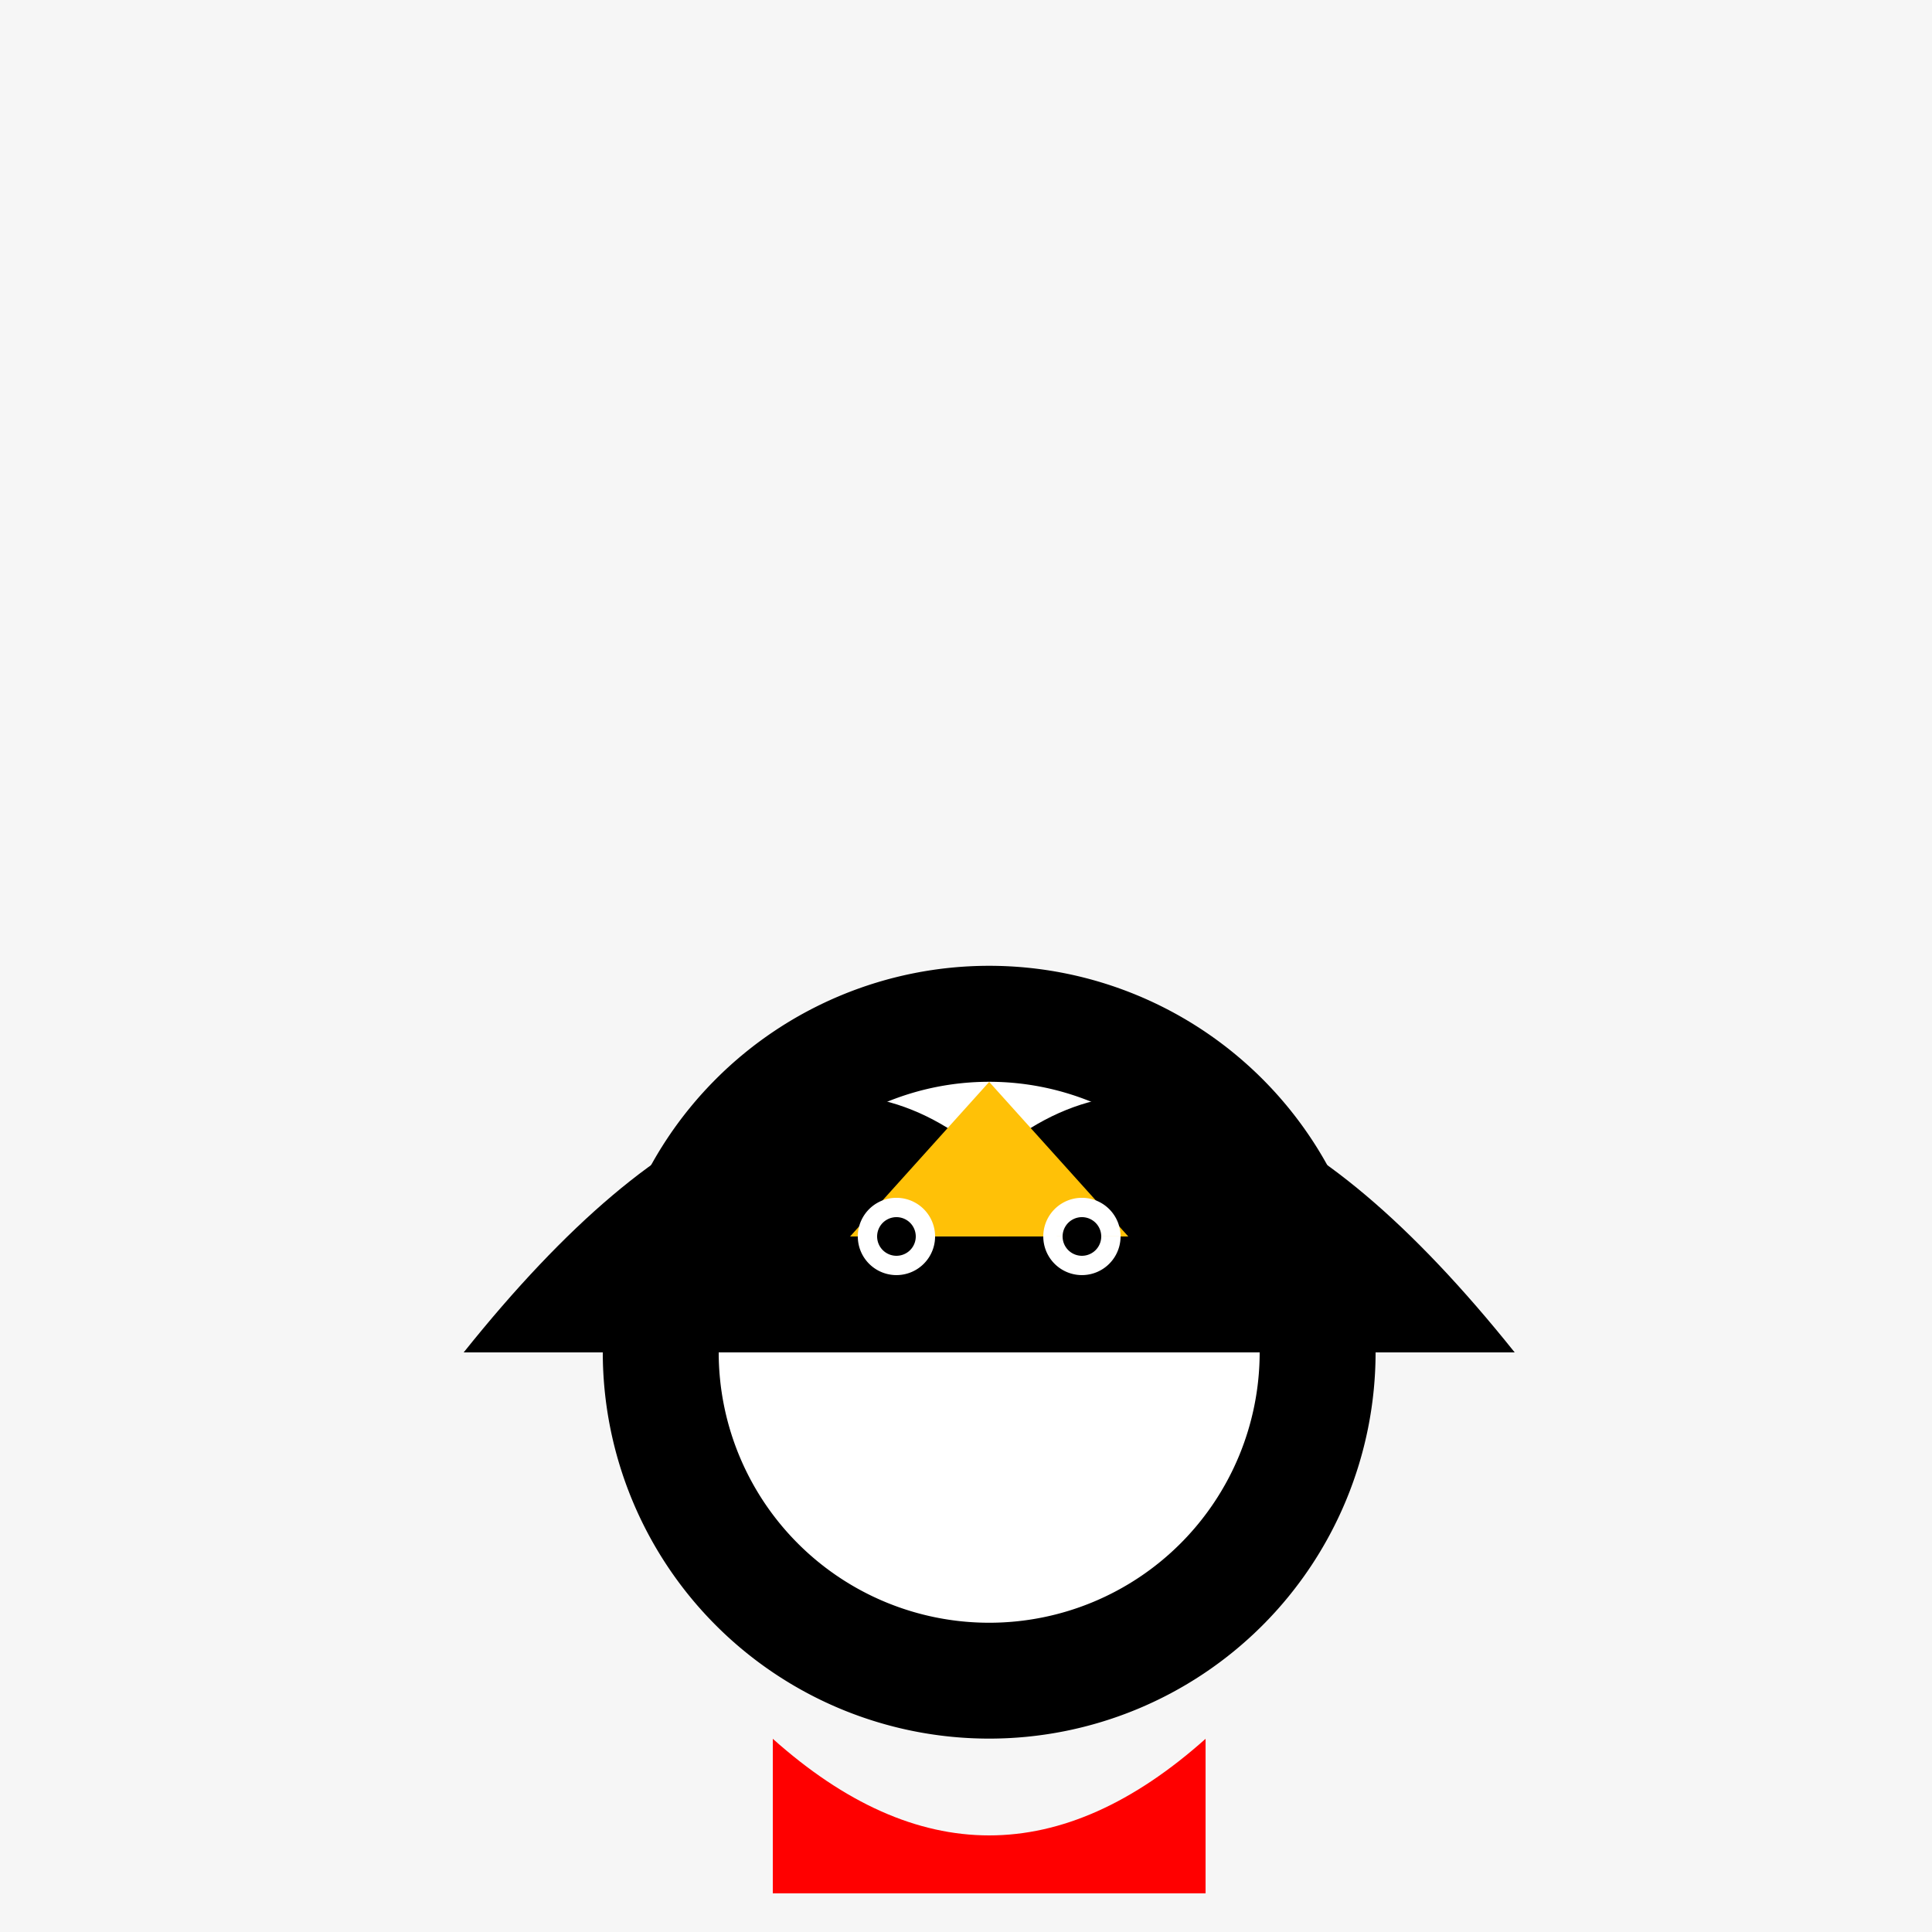
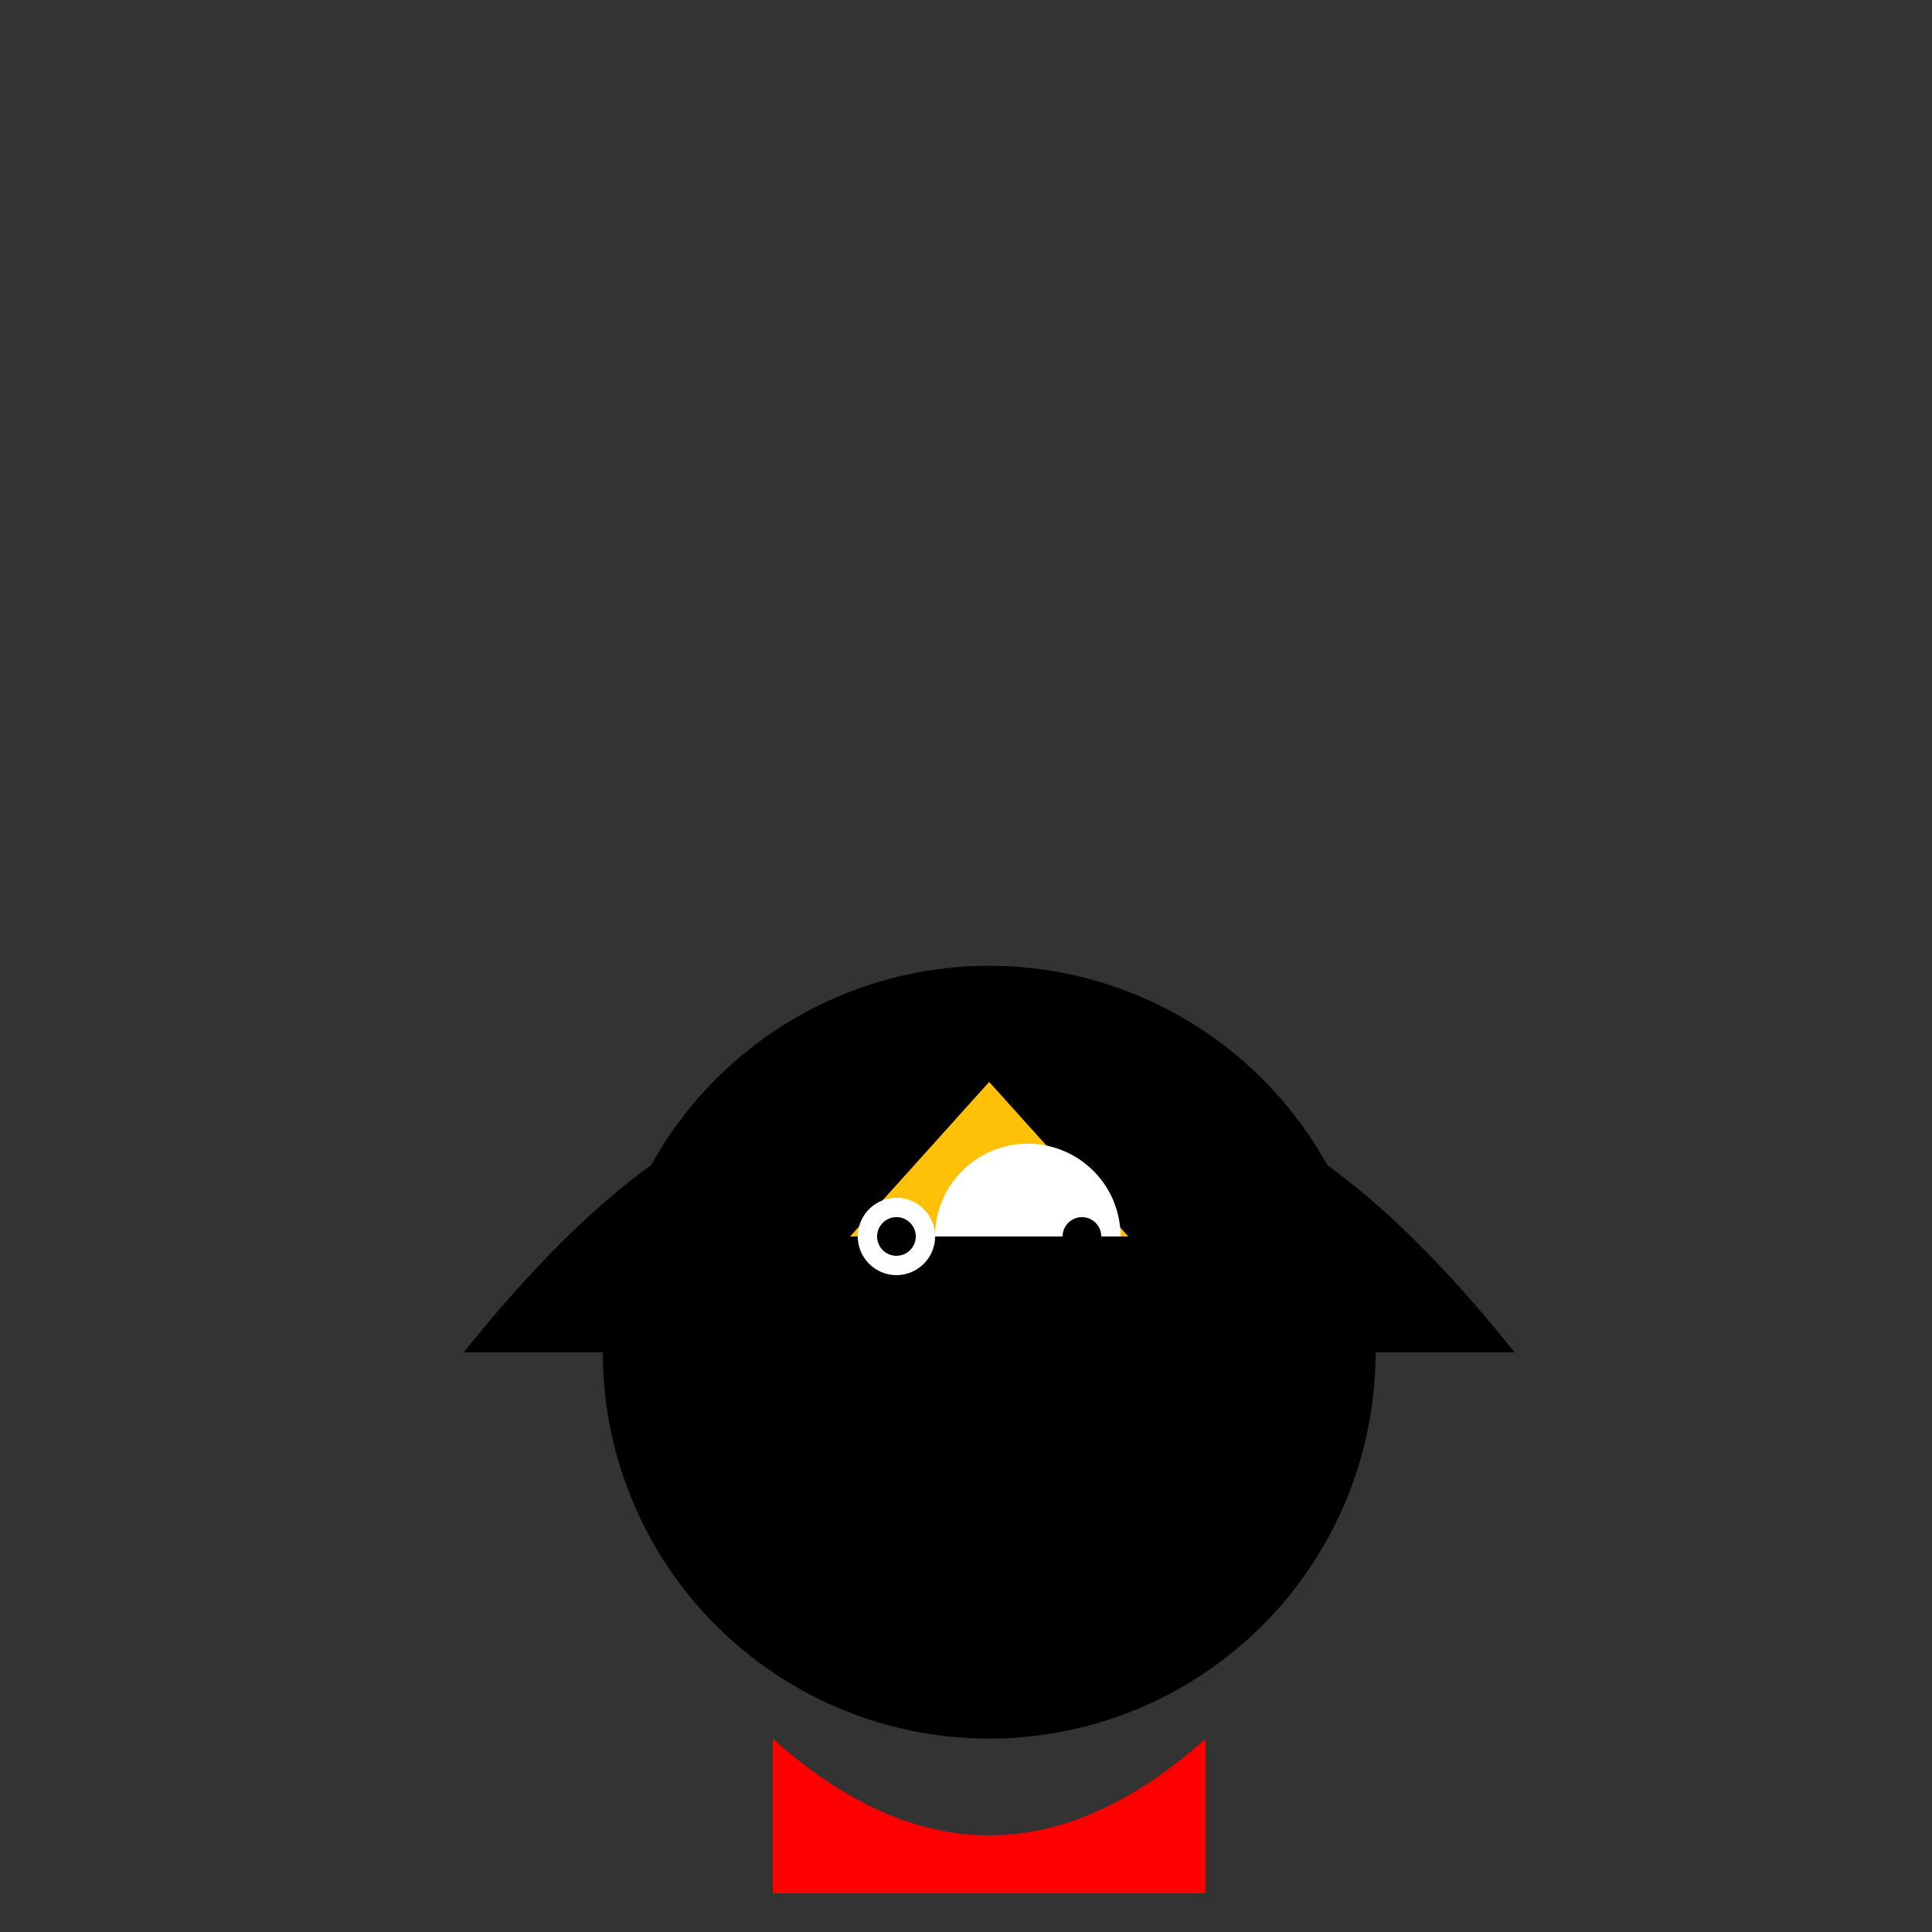
<svg xmlns="http://www.w3.org/2000/svg" width="500" height="500">
  <rect width="100%" height="100%" fill="#333333" stroke="none" />
  <defs />
  <g>
-     <path fill="none" stroke="none" />
-     <rect fill="#F6F6F6" stroke="none" x="0" y="0" width="512" height="512" />
    <path fill="#000000" stroke="none" paint-order="stroke fill markers" d=" M 356 350 A 100 100 0 1 1 356 349.9" />
-     <path fill="#FFFFFF" stroke="none" paint-order="stroke fill markers" d=" M 326 350 A 70 70 0 1 1 326 349.93" />
    <path fill="#000000" stroke="none" paint-order="stroke fill markers" d=" M 120 350 Q 200 250 256 300 Q 312 250 392 350" />
    <path fill="#FF0000" stroke="none" paint-order="stroke fill markers" d=" M 200 450 Q 256 500 312 450 L 312 490 L 200 490" />
    <path fill="#FFC107" stroke="none" paint-order="stroke fill markers" d=" M 220 320 L 256 280 L 292 320" />
-     <path fill="#FFFFFF" stroke="none" paint-order="stroke fill markers" d=" M 242 320 A 10 10 0 1 1 242 319.99 L 290 320 A 10 10 0 1 1 290 319.99" />
+     <path fill="#FFFFFF" stroke="none" paint-order="stroke fill markers" d=" M 242 320 A 10 10 0 1 1 242 319.99 A 10 10 0 1 1 290 319.99" />
    <path fill="#000000" stroke="none" paint-order="stroke fill markers" d=" M 237 320 A 5 5 0 1 1 237 319.995 L 285 320 A 5 5 0 1 1 285 319.995" />
  </g>
</svg>